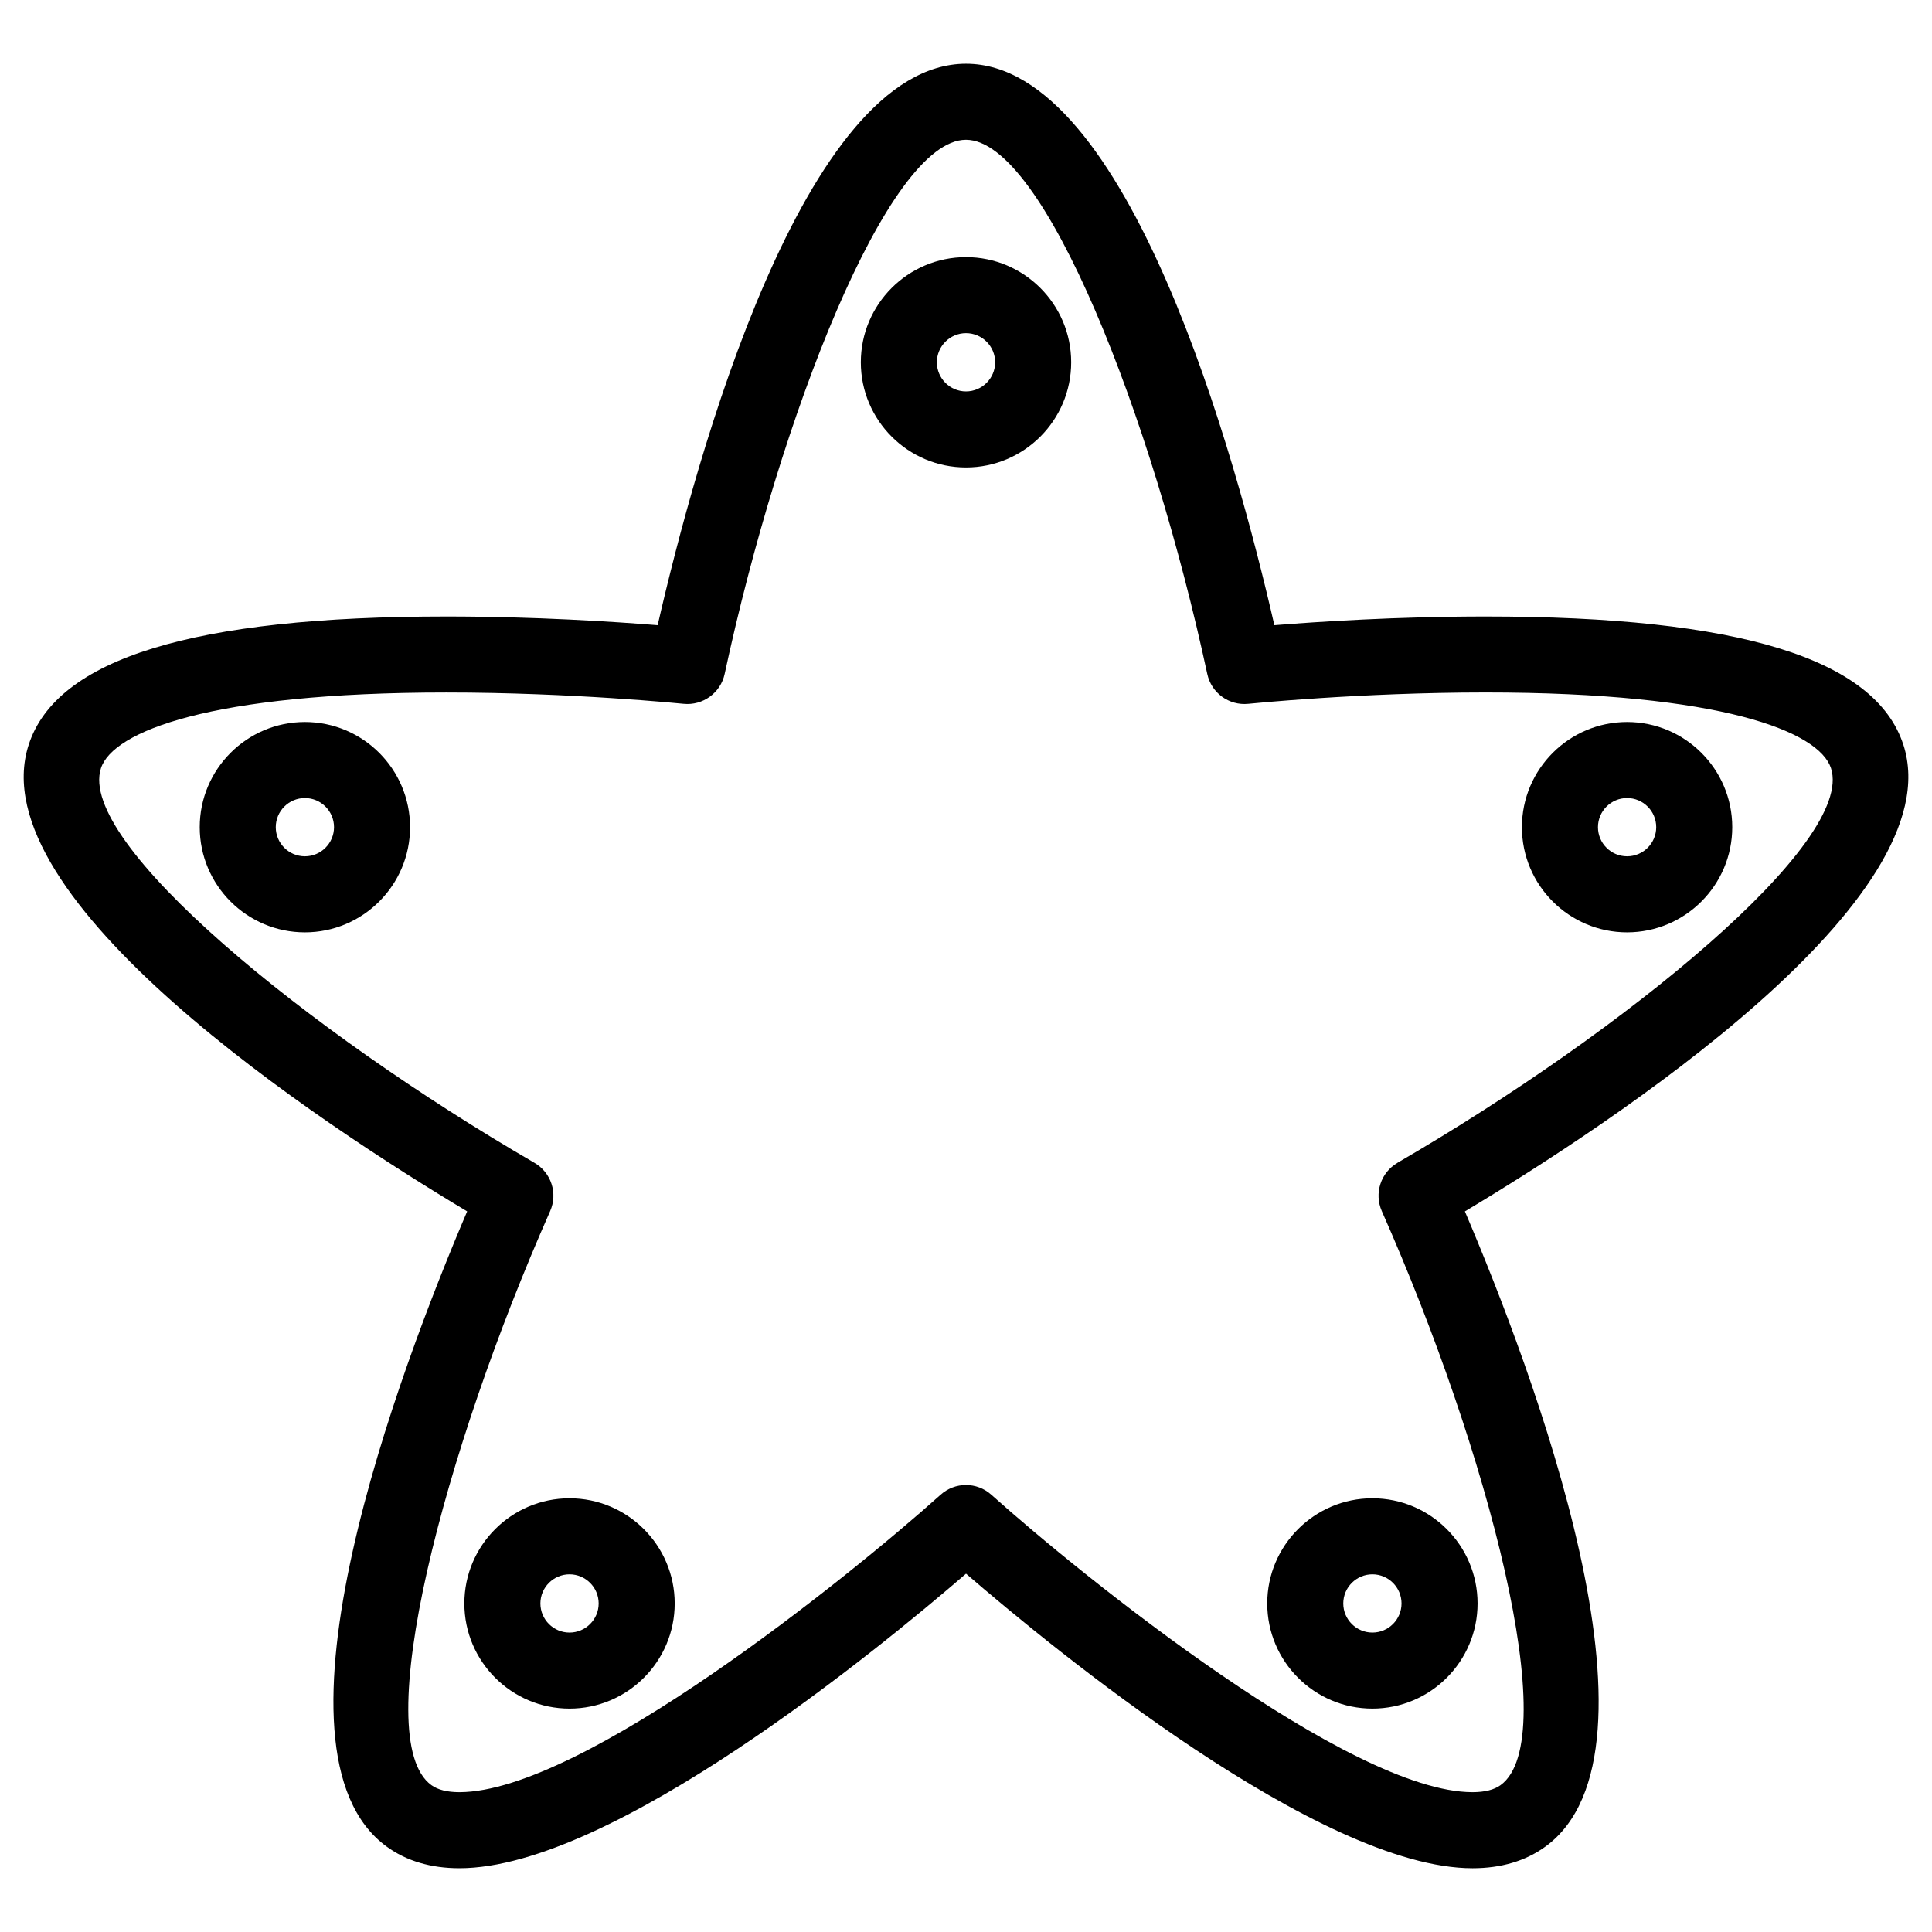
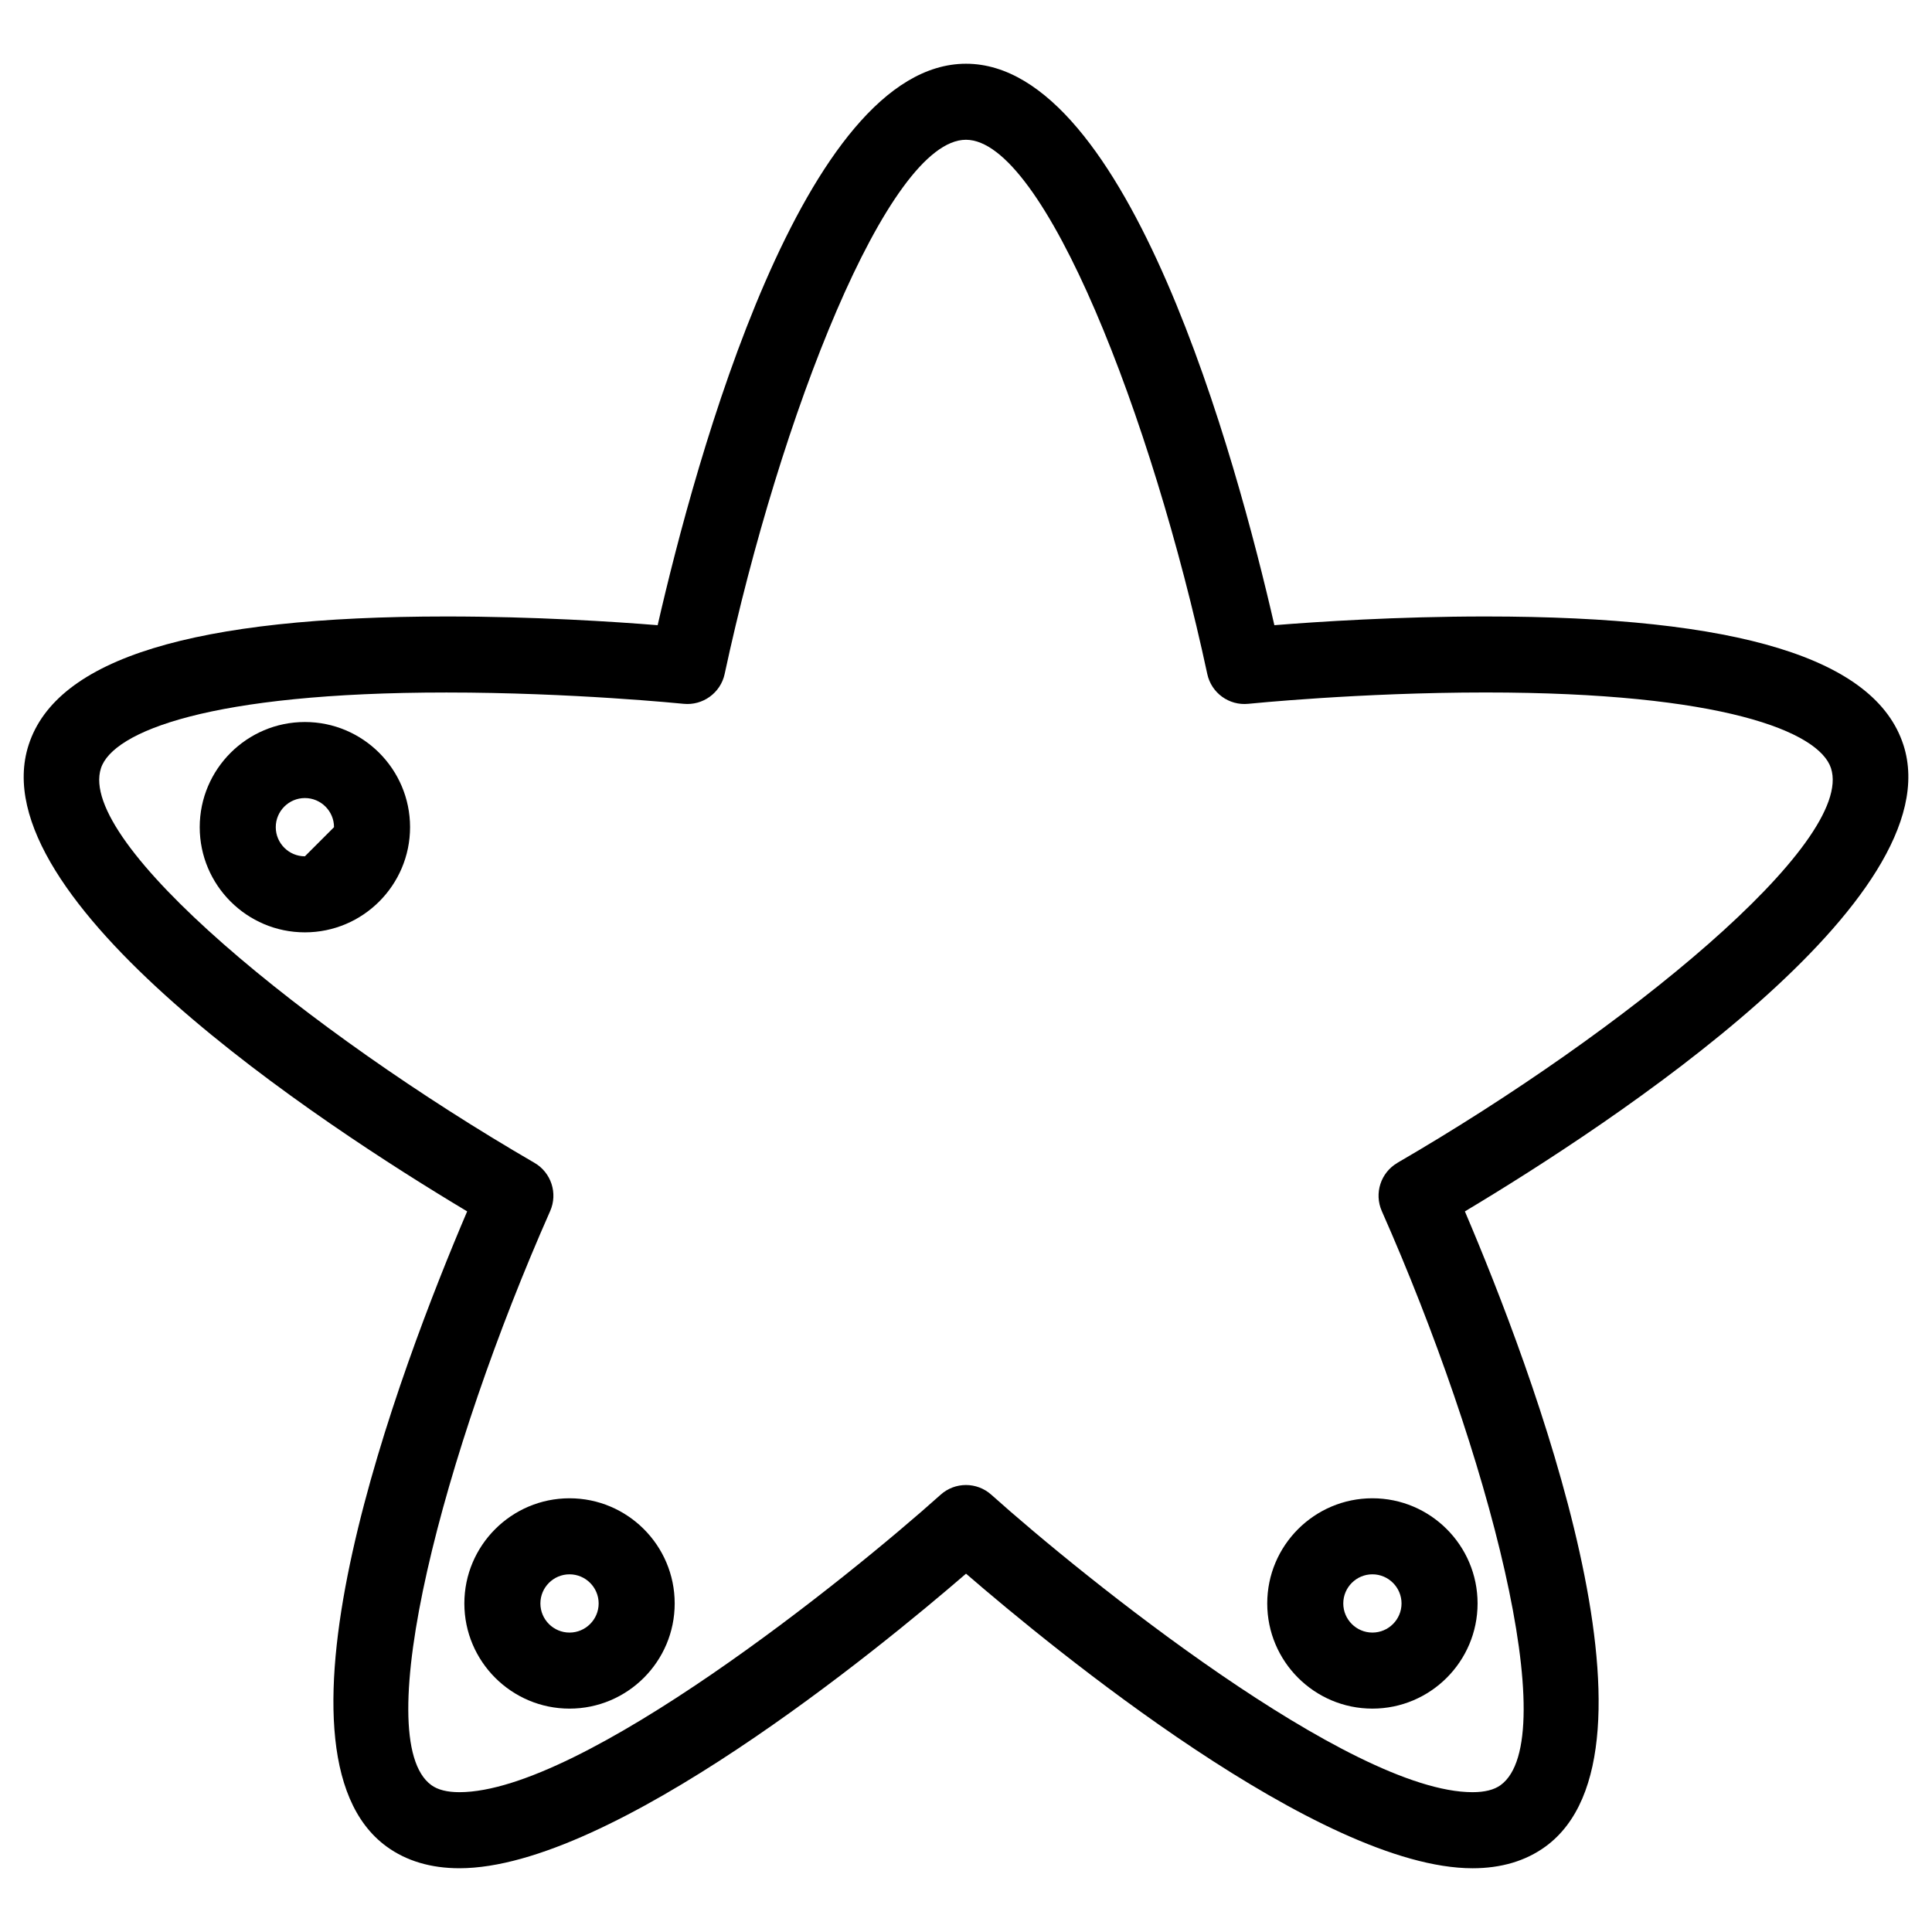
<svg xmlns="http://www.w3.org/2000/svg" fill="#000000" width="800px" height="800px" version="1.1" viewBox="144 144 512 512">
  <g>
    <path d="m648.41 341.37c-7.438-22.879-43.648-33.996-110.72-33.996-23.434 0-44.531 1.387-55.969 2.309-10.121-44.195-38.652-148.79-81.715-148.79-43.07 0-71.598 104.59-81.719 148.79-11.438-0.922-32.531-2.309-55.965-2.309-67.07 0-103.29 11.117-110.72 33.996-13.312 40.945 77.266 100.36 116.2 123.66-17.801 41.73-56.148 143.05-21.316 168.35 5.223 3.797 11.707 5.723 19.277 5.723h0.004c40.355-0.008 111.05-58.039 134.24-78.062 23.195 20.035 93.891 78.066 134.24 78.066 7.57 0 14.062-1.93 19.285-5.723 34.828-25.301-3.523-126.62-21.32-168.35 38.93-23.305 129.5-82.723 116.2-123.67zm-134.06 110.79c-4.445 2.578-6.231 8.09-4.156 12.793 28.184 63.688 48.23 139.95 31.484 152.12-1.707 1.246-4.211 1.875-7.441 1.875-32.461 0-103.05-56.898-127.52-78.824-3.836-3.438-9.629-3.438-13.453 0-24.453 21.926-95.023 78.816-127.52 78.824h-0.004c-3.223 0-5.723-0.629-7.43-1.875-16.746-12.168 3.301-88.438 31.484-152.12 2.082-4.707 0.289-10.211-4.16-12.793-60.23-34.945-121.29-84.859-114.88-104.57 3.148-9.703 28.859-20.07 91.551-20.07 33.277 0 62.559 2.969 62.852 2.996 5.082 0.516 9.805-2.883 10.883-7.906 14.629-68.082 43.242-141.57 63.949-141.57s49.316 73.484 63.953 141.57c1.078 5.027 5.758 8.43 10.883 7.906 0.293-0.031 29.582-3.004 62.855-3.004 62.688 0 88.398 10.367 91.551 20.07 6.394 19.691-54.66 69.609-114.89 104.57z" />
-     <path d="m400 212.14c-15.367 0-27.871 12.504-27.871 27.871 0 15.367 12.504 27.871 27.871 27.871s27.875-12.504 27.875-27.871c0-15.367-12.512-27.871-27.875-27.871zm0 35.59c-4.258 0-7.719-3.465-7.719-7.719 0-4.254 3.465-7.719 7.719-7.719 4.258 0 7.723 3.465 7.723 7.719 0 4.254-3.469 7.719-7.723 7.719z" />
    <path d="m294.93 541.06c-15.367 0-27.871 12.5-27.871 27.871 0 15.371 12.504 27.871 27.871 27.871 15.367 0 27.871-12.5 27.871-27.871 0-15.371-12.504-27.871-27.871-27.871zm0 35.59c-4.258 0-7.719-3.465-7.719-7.719 0-4.254 3.465-7.719 7.719-7.719 4.254 0 7.719 3.465 7.719 7.719 0 4.254-3.469 7.719-7.719 7.719z" />
    <path d="m479.83 568.93c0 15.371 12.5 27.871 27.871 27.871 15.371 0 27.871-12.5 27.871-27.871 0-15.371-12.5-27.871-27.871-27.871-15.371 0-27.871 12.5-27.871 27.871zm35.59 0c0 4.258-3.465 7.719-7.719 7.719-4.254 0-7.719-3.465-7.719-7.719 0-4.254 3.465-7.719 7.719-7.719 4.25 0 7.719 3.469 7.719 7.719z" />
-     <path d="m224.8 335.34c-15.367 0-27.871 12.504-27.871 27.871 0 15.367 12.504 27.871 27.871 27.871 15.367 0 27.871-12.504 27.871-27.871 0-15.367-12.504-27.871-27.871-27.871zm0 35.59c-4.258 0-7.719-3.465-7.719-7.719s3.465-7.719 7.719-7.719c4.254 0 7.719 3.465 7.719 7.719s-3.469 7.719-7.719 7.719z" />
-     <path d="m575.19 335.34c-15.367 0-27.867 12.504-27.867 27.871 0 15.367 12.5 27.871 27.867 27.871 15.371 0 27.875-12.504 27.875-27.871 0-15.367-12.504-27.871-27.875-27.871zm0 35.59c-4.258 0-7.715-3.465-7.715-7.719s3.461-7.719 7.715-7.719c4.262 0 7.723 3.465 7.723 7.719s-3.461 7.719-7.723 7.719z" />
+     <path d="m224.8 335.34c-15.367 0-27.871 12.504-27.871 27.871 0 15.367 12.504 27.871 27.871 27.871 15.367 0 27.871-12.504 27.871-27.871 0-15.367-12.504-27.871-27.871-27.871zm0 35.59c-4.258 0-7.719-3.465-7.719-7.719s3.465-7.719 7.719-7.719c4.254 0 7.719 3.465 7.719 7.719z" />
  </g>
</svg>